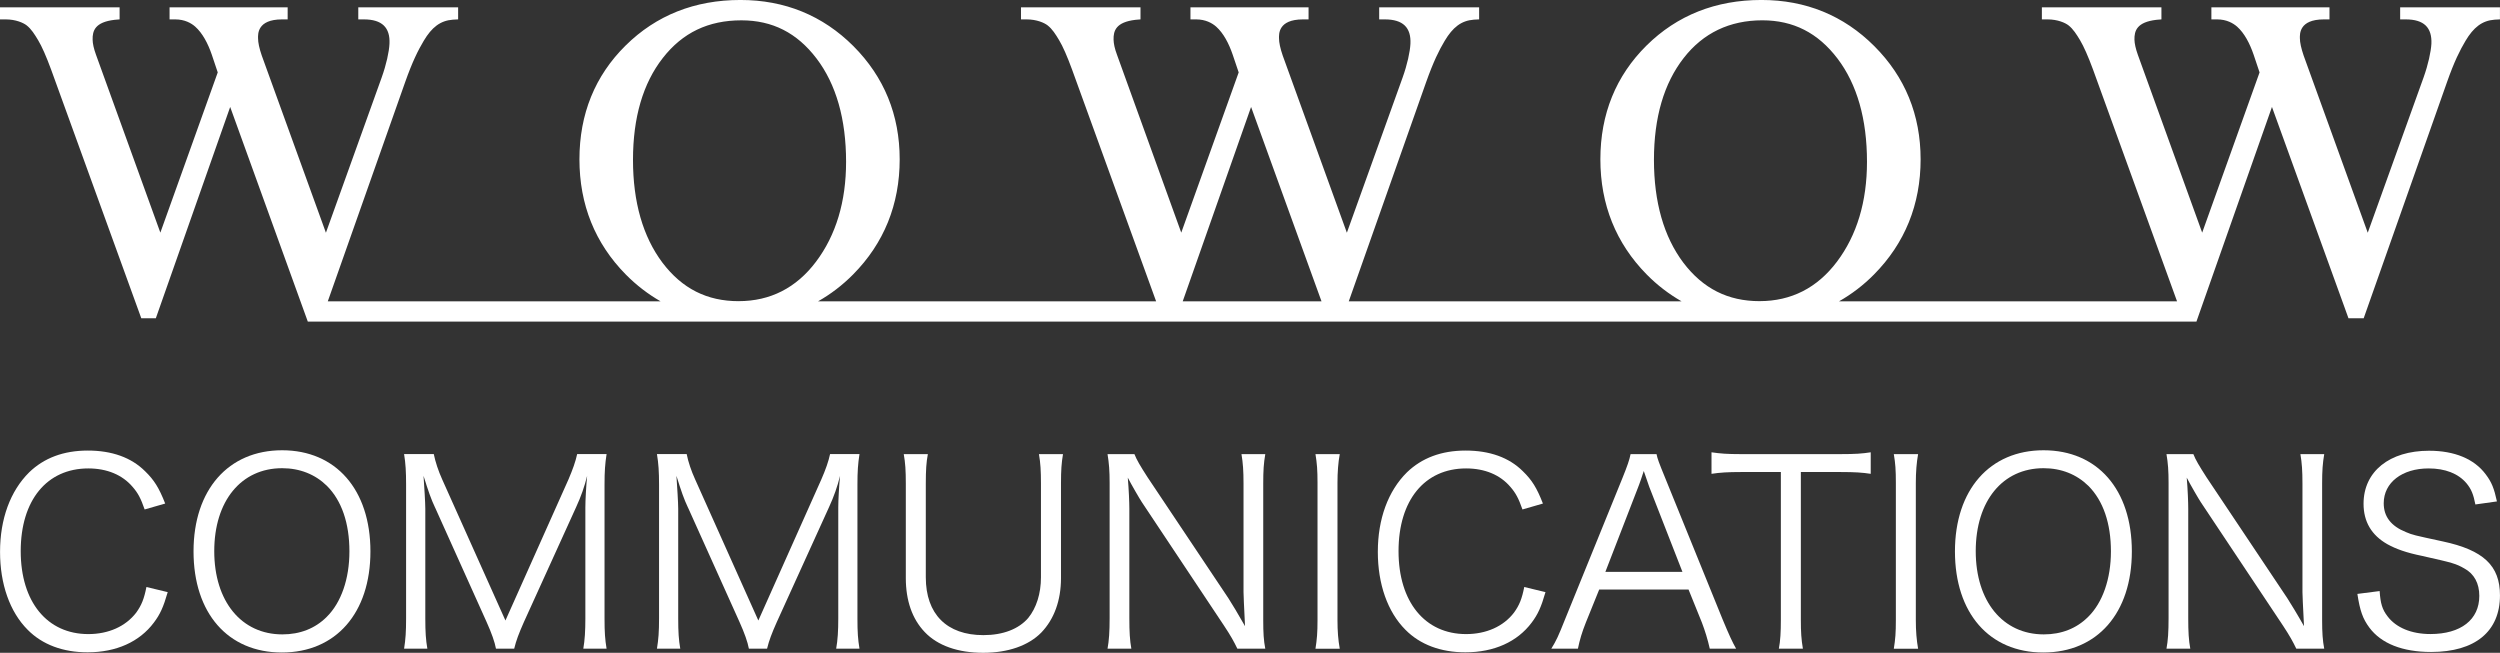
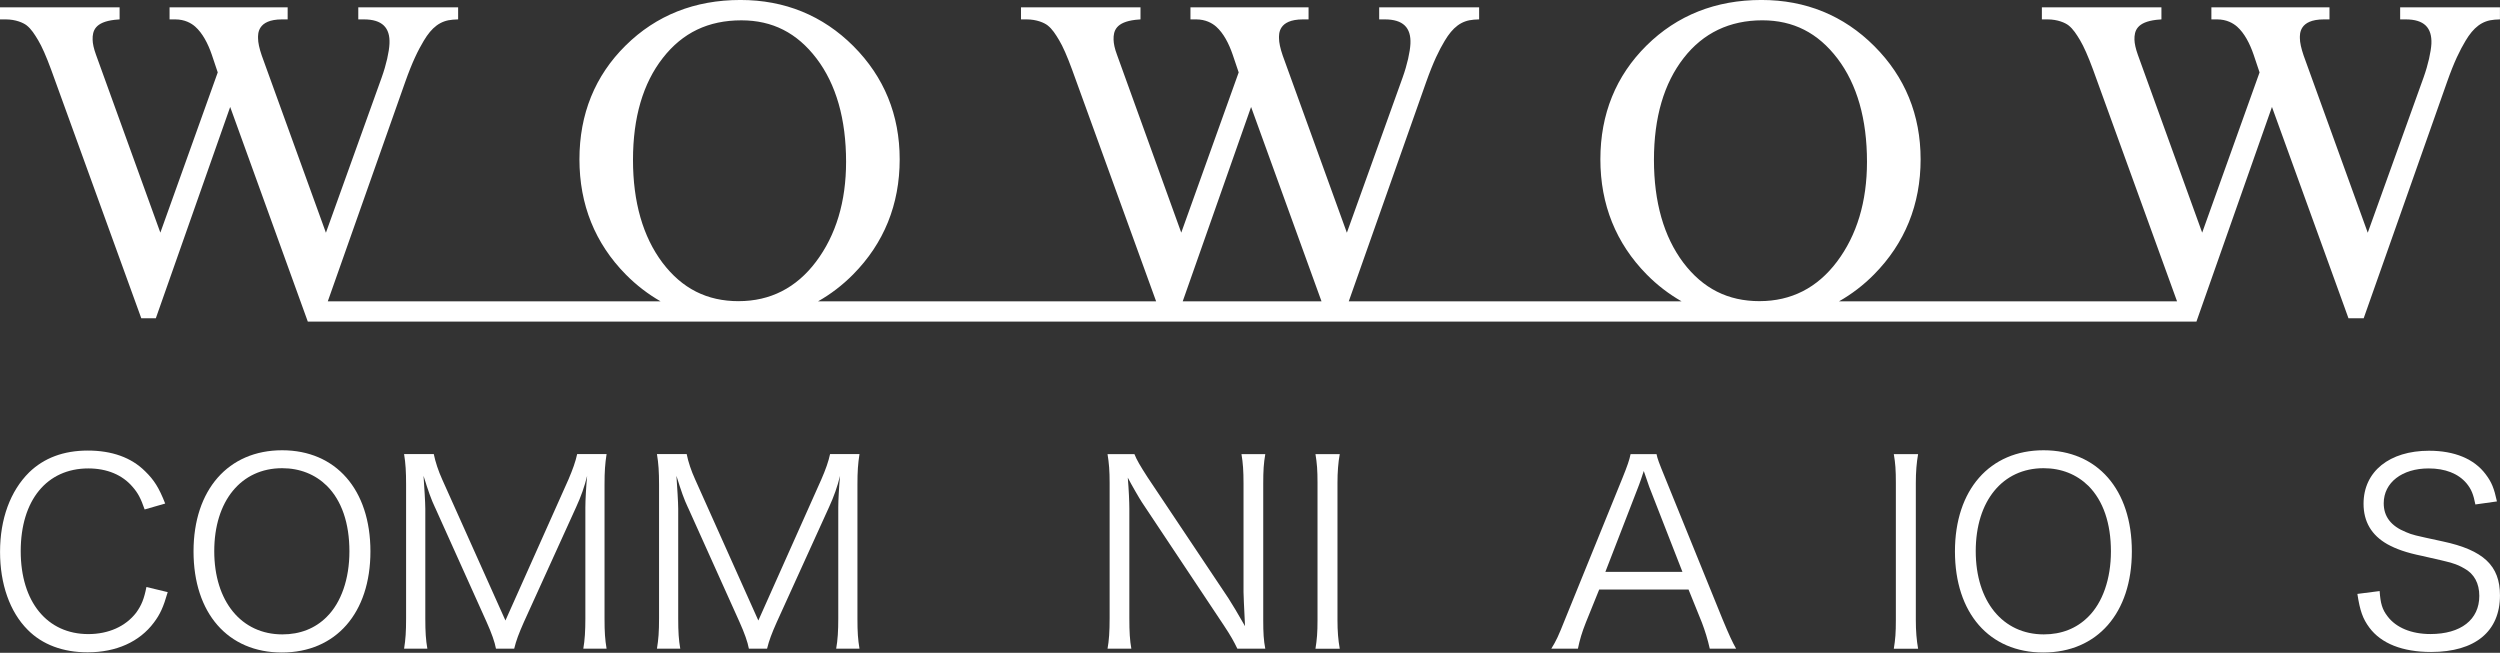
<svg xmlns="http://www.w3.org/2000/svg" id="_レイヤー_1" width="109.697" height="28.643" viewBox="0 0 109.697 28.643">
  <rect x="0" y="0" width="109.697" height="28.643" fill="#333333" stroke="none" />
  <defs>
    <style>.cls-1{fill:#fff;}</style>
  </defs>
  <g>
    <path class="cls-1" d="m6.346,22.352c-.168-.482-.291-.718-.527-.988-.449-.528-1.125-.81-1.943-.81-1.818,0-2.967,1.394-2.967,3.63,0,2.224,1.158,3.639,2.967,3.639.887,0,1.639-.338,2.102-.943.234-.326.346-.607.447-1.123l.934.225c-.191.664-.336.977-.607,1.336-.629.844-1.652,1.305-2.908,1.305-1.08,0-1.988-.338-2.629-.988-.787-.787-1.213-2.012-1.213-3.418,0-1.447.449-2.672,1.279-3.493.65-.628,1.506-.954,2.572-.954,1.057,0,1.91.304,2.516.91.394.383.607.72.879,1.415l-.9.259Z" />
-     <path class="cls-1" d="m16.254,24.195c0,2.705-1.516,4.436-3.887,4.436s-3.875-1.731-3.875-4.436,1.527-4.438,3.887-4.438,3.875,1.729,3.875,4.438Zm-1.92,2.875c.639-.629.998-1.674.998-2.875,0-1.236-.338-2.226-.988-2.877-.516-.506-1.189-.774-1.965-.774-1.797,0-2.978,1.436-2.978,3.64s1.191,3.652,2.988,3.652c.777,0,1.439-.26,1.945-.766Z" />
+     <path class="cls-1" d="m16.254,24.195c0,2.705-1.516,4.436-3.887,4.436s-3.875-1.731-3.875-4.436,1.527-4.438,3.887-4.438,3.875,1.729,3.875,4.438m-1.92,2.875c.639-.629.998-1.674.998-2.875,0-1.236-.338-2.226-.988-2.877-.516-.506-1.189-.774-1.965-.774-1.797,0-2.978,1.436-2.978,3.64s1.191,3.652,2.988,3.652c.777,0,1.439-.26,1.945-.766Z" />
    <path class="cls-1" d="m19.09,22.271c-.17-.359-.293-.707-.506-1.393.033.484.078,1.182.078,1.45v4.808c0,.598.023.945.09,1.327h-1.021c.066-.417.088-.743.088-1.327v-5.875c0-.562-.021-.92-.088-1.336h1.303c.068.337.201.741.369,1.111l2.775,6.191,2.766-6.191c.187-.438.312-.787.381-1.111h1.291c-.066.427-.09.752-.09,1.336v5.875c0,.619.023.923.09,1.327h-1.021c.066-.382.09-.786.09-1.327v-4.873c0-.316.033-.924.078-1.385-.111.461-.269.91-.482,1.371l-2.293,5.045c-.223.506-.336.799-.426,1.169h-.799c-.055-.294-.189-.676-.416-1.181l-2.256-5.012Z" />
    <path class="cls-1" d="m30.187,22.271c-.17-.359-.293-.707-.506-1.393.033.484.078,1.182.078,1.45v4.808c0,.598.023.945.09,1.327h-1.023c.068-.417.092-.743.092-1.327v-5.875c0-.562-.023-.92-.092-1.336h1.305c.066.337.201.741.371,1.111l2.773,6.191,2.764-6.191c.191-.438.314-.787.383-1.111h1.291c-.066.427-.09.752-.09,1.336v5.875c0,.619.023.923.09,1.327h-1.023c.068-.382.092-.786.092-1.327v-4.873c0-.316.033-.924.078-1.385-.111.461-.27.91-.482,1.371l-2.293,5.045c-.225.506-.336.799-.428,1.169h-.797c-.055-.294-.189-.676-.416-1.181l-2.256-5.012Z" />
-     <path class="cls-1" d="m46.643,19.926c-.066.392-.088.707-.088,1.27v4.167c0,.989-.303,1.809-.865,2.394-.562.572-1.461.887-2.551.887-1.1,0-1.998-.315-2.561-.908-.551-.574-.832-1.383-.832-2.372v-4.145c0-.572-.021-.899-.09-1.291h1.057c-.068.359-.09.697-.09,1.291v4.113c0,1.617.922,2.537,2.527,2.537.865,0,1.551-.269,1.967-.752.357-.44.559-1.067.559-1.785v-4.113c0-.562-.02-.899-.088-1.291h1.055Z" />
    <path class="cls-1" d="m49.777,19.926c.102.259.248.505.574,1.012l3.549,5.311c.125.192.459.743.73,1.226-.045-.899-.066-1.394-.066-1.494v-4.764c0-.55-.023-.899-.09-1.291h1.045c-.07.404-.09.719-.09,1.291v5.989c0,.559.019.897.09,1.258h-1.225c-.158-.326-.281-.55-.586-1.012l-3.603-5.414c-.092-.136-.463-.776-.619-1.079.045.527.068,1.079.068,1.37v4.796c0,.596.021.969.088,1.339h-1.045c.066-.36.092-.755.092-1.339v-5.941c0-.517-.025-.853-.092-1.258h1.18Z" />
    <path class="cls-1" d="m58.787,19.926c-.068.369-.1.786-.1,1.258v6.023c0,.493.031.876.1,1.258h-1.066c.066-.417.09-.698.09-1.258v-6.023c0-.56-.023-.853-.09-1.258h1.066Z" />
-     <path class="cls-1" d="m66.803,22.352c-.17-.482-.293-.718-.529-.988-.449-.528-1.123-.81-1.943-.81-1.82,0-2.965,1.394-2.965,3.63,0,2.224,1.156,3.639,2.965,3.639.887,0,1.641-.338,2.102-.943.236-.326.348-.607.449-1.123l.932.225c-.191.664-.336.977-.605,1.336-.631.844-1.652,1.305-2.91,1.305-1.078,0-1.988-.338-2.629-.988-.787-.787-1.213-2.012-1.213-3.418,0-1.447.449-2.672,1.279-3.493.652-.628,1.508-.954,2.572-.954,1.057,0,1.91.304,2.516.91.394.383.607.72.877,1.415l-.896.259Z" />
    <path class="cls-1" d="m75.023,28.464c-.09-.404-.213-.799-.346-1.147l-.586-1.449h-3.92l-.586,1.449c-.17.428-.267.753-.348,1.147h-1.168c.227-.37.305-.54.605-1.293l2.519-6.2c.213-.527.303-.786.355-1.045h1.139c.043.211.098.359.379,1.045l2.517,6.2c.281.675.428.999.596,1.293h-1.158Zm-2.648-7.079c-.035-.088-.035-.101-.248-.718-.057.168-.101.292-.123.37-.068.18-.103.303-.127.348l-1.435,3.707h3.381l-1.447-3.707Z" />
-     <path class="cls-1" d="m79.019,27.193c0,.551.021.866.09,1.27h-1.055c.068-.351.088-.743.088-1.27v-6.481h-1.752c-.572,0-.92.022-1.291.079v-.945c.393.058.685.08,1.281.08h4.381c.65,0,.955-.022,1.324-.08v.945c-.369-.057-.695-.079-1.324-.079h-1.742v6.481Z" />
    <path class="cls-1" d="m84.164,19.926c-.066.369-.1.786-.1,1.258v6.023c0,.493.033.876.1,1.258h-1.066c.068-.417.09-.698.09-1.258v-6.023c0-.56-.021-.853-.09-1.258h1.066Z" />
    <path class="cls-1" d="m93.543,24.195c0,2.705-1.516,4.436-3.887,4.436s-3.875-1.731-3.875-4.436,1.529-4.438,3.887-4.438c2.371,0,3.875,1.729,3.875,4.438Zm-1.92,2.875c.641-.629,1.002-1.674,1.002-2.875,0-1.236-.34-2.226-.99-2.877-.518-.506-1.189-.774-1.967-.774-1.795,0-2.975,1.436-2.975,3.64s1.189,3.652,2.986,3.652c.775,0,1.437-.26,1.943-.766Z" />
-     <path class="cls-1" d="m96.242,19.926c.101.259.25.505.574,1.012l3.549,5.311c.125.192.461.743.732,1.226-.047-.899-.068-1.394-.068-1.494v-4.764c0-.55-.023-.899-.09-1.291h1.045c-.068.404-.092.719-.092,1.291v5.989c0,.559.023.897.092,1.258h-1.225c-.158-.326-.281-.55-.584-1.012l-3.605-5.414c-.092-.136-.463-.776-.619-1.079.045.527.066,1.079.066,1.37v4.796c0,.596.021.969.09,1.339h-1.045c.068-.36.092-.755.092-1.339v-5.941c0-.517-.023-.853-.092-1.258h1.18Z" />
    <path class="cls-1" d="m108.617,22.137c-.088-.449-.178-.674-.391-.932-.361-.426-.932-.651-1.662-.651-1.16,0-1.969.618-1.969,1.528,0,.584.316,1,.978,1.267.305.127.314.127,1.605.406,1.799.383,2.518,1.068,2.518,2.37,0,1.583-1.09,2.483-3.023,2.483-1.256,0-2.189-.371-2.707-1.068-.291-.392-.414-.739-.527-1.48l.977-.125c.035.539.113.809.35,1.113.371.492,1.045.773,1.877.773,1.336,0,2.146-.629,2.146-1.674,0-.55-.225-.967-.652-1.201-.373-.213-.496-.248-1.853-.552-.709-.145-1.146-.304-1.529-.515-.697-.395-1.045-.989-1.045-1.775,0-1.416,1.135-2.326,2.875-2.326,1.115,0,1.98.357,2.484,1.033.258.338.371.619.494,1.191l-.945.133Z" />
  </g>
  <path class="cls-1" d="m105.316.321v.53h.246c.799,0,1.156.358,1.125,1.072-.021.353-.141.908-.342,1.471,0,0-1.861,5.181-2.451,6.818-.318-.887-2.814-7.777-2.814-7.777-.105-.312-.164-.567-.164-.76,0-.164-.047-.824,1.053-.824h.246V.321h-5.182v.53h.25c.422,0,.705.168.879.319.32.285.555.737.723,1.226,0,0,.199.587.262.781-.043.12-2.207,6.164-2.518,7.031-.32-.887-2.822-7.801-2.822-7.801-.098-.273-.145-.497-.15-.666-.008-.393.107-.769.959-.871l.225-.019V.321h-5.246v.53h.248c.449,0,.779.152.92.261.205.161.352.395.506.65.162.272.355.706.57,1.289l3.687,10.171h-14.832c.549-.312,1.066-.703,1.535-1.178,1.355-1.369,2.045-3.07,2.045-5.053,0-1.947-.682-3.617-2.031-4.966-1.344-1.346-3.012-2.026-4.955-2.026-2.002,0-3.699.672-5.041,1.999-1.342,1.328-2.025,3.008-2.025,4.993s.685,3.684,2.033,5.053c.467.475.984.865,1.529,1.178h-14.602c.176-.499,3.391-9.608,3.391-9.608.328-.923.57-1.407.82-1.825.351-.586.721-.885,1.277-.926l.232-.012V.321h-4.385v.53h.248c.797,0,1.158.358,1.123,1.072-.018.353-.139.908-.34,1.471,0,0-1.863,5.181-2.449,6.818-.32-.887-2.816-7.777-2.816-7.777-.107-.312-.162-.567-.162-.76,0-.164-.049-.824,1.051-.824h.246V.321h-5.182v.53h.248c.424,0,.709.168.881.319.32.285.555.737.723,1.226,0,0,.197.587.264.781-.045.12-2.207,6.164-2.52,7.031-.32-.887-2.818-7.801-2.818-7.801-.104-.273-.148-.497-.152-.666-.01-.393.105-.769.959-.871l.223-.019V.321h-5.244v.53h.244c.453,0,.781.152.922.261.207.161.354.395.506.65.164.272.355.706.568,1.288l3.689,10.172h-14.834c.551-.312,1.066-.703,1.537-1.178,1.355-1.369,2.045-3.07,2.045-5.053,0-1.95-.684-3.617-2.029-4.966-1.346-1.346-3.016-2.026-4.959-2.026-2.004,0-3.697.672-5.039,1.999-1.344,1.328-2.025,3.008-2.025,4.993s.684,3.684,2.033,5.053c.469.475.982.865,1.527,1.178h-14.602c.176-.499,3.391-9.608,3.391-9.608.326-.923.572-1.407.82-1.825.35-.586.721-.885,1.277-.926l.231-.012V.321h-4.381v.53h.246c.797,0,1.158.358,1.123,1.072-.017.353-.139.908-.34,1.471,0,0-1.861,5.181-2.449,6.818-.32-.887-2.816-7.777-2.816-7.777-.107-.312-.162-.567-.162-.76,0-.164-.049-.824,1.053-.824h.246V.321h-5.182v.53h.246c.426,0,.709.168.881.319.32.285.557.737.725,1.226,0,0,.195.587.262.781-.043.12-2.207,6.164-2.518,7.031-.32-.887-2.822-7.801-2.822-7.801-.1-.273-.148-.497-.15-.666-.01-.393.107-.769.959-.871l.225-.019V.321H0v.53h.248c.449,0,.779.152.92.261.205.161.351.395.504.65.164.272.355.706.57,1.289l3.957,10.913h.639s2.939-8.36,3.262-9.271c.326.906,3.406,9.418,3.406,9.418h82.871s2.998-8.507,3.314-9.418c.33.906,3.185,8.794,3.185,8.794,0,.009.137.384.172.478h.668l3.652-10.351c.324-.923.57-1.407.818-1.825.35-.586.723-.885,1.277-.926l.232-.012V.321h-4.381ZM32.41,13.215c-1.391,0-2.482-.554-3.342-1.689-.857-1.141-1.293-2.657-1.293-4.513s.439-3.357,1.309-4.469c.867-1.111,1.996-1.652,3.447-1.652,1.363,0,2.443.549,3.301,1.679.857,1.13,1.293,2.654,1.293,4.532,0,1.744-.445,3.219-1.32,4.381-.865,1.149-2.008,1.73-3.395,1.73m19.486.008c.723-2.065,2.738-7.786,3-8.529.293.806,2.588,7.149,3.09,8.529h-6.09Zm25.312-.008c-1.391,0-2.484-.554-3.346-1.689-.855-1.138-1.289-2.654-1.289-4.513s.439-3.357,1.307-4.469c.855-1.098,2.017-1.652,3.449-1.652,1.359,0,2.439.549,3.299,1.679.857,1.13,1.293,2.654,1.293,4.532,0,1.744-.443,3.219-1.318,4.381-.865,1.149-2.006,1.73-3.394,1.73" />
</svg>